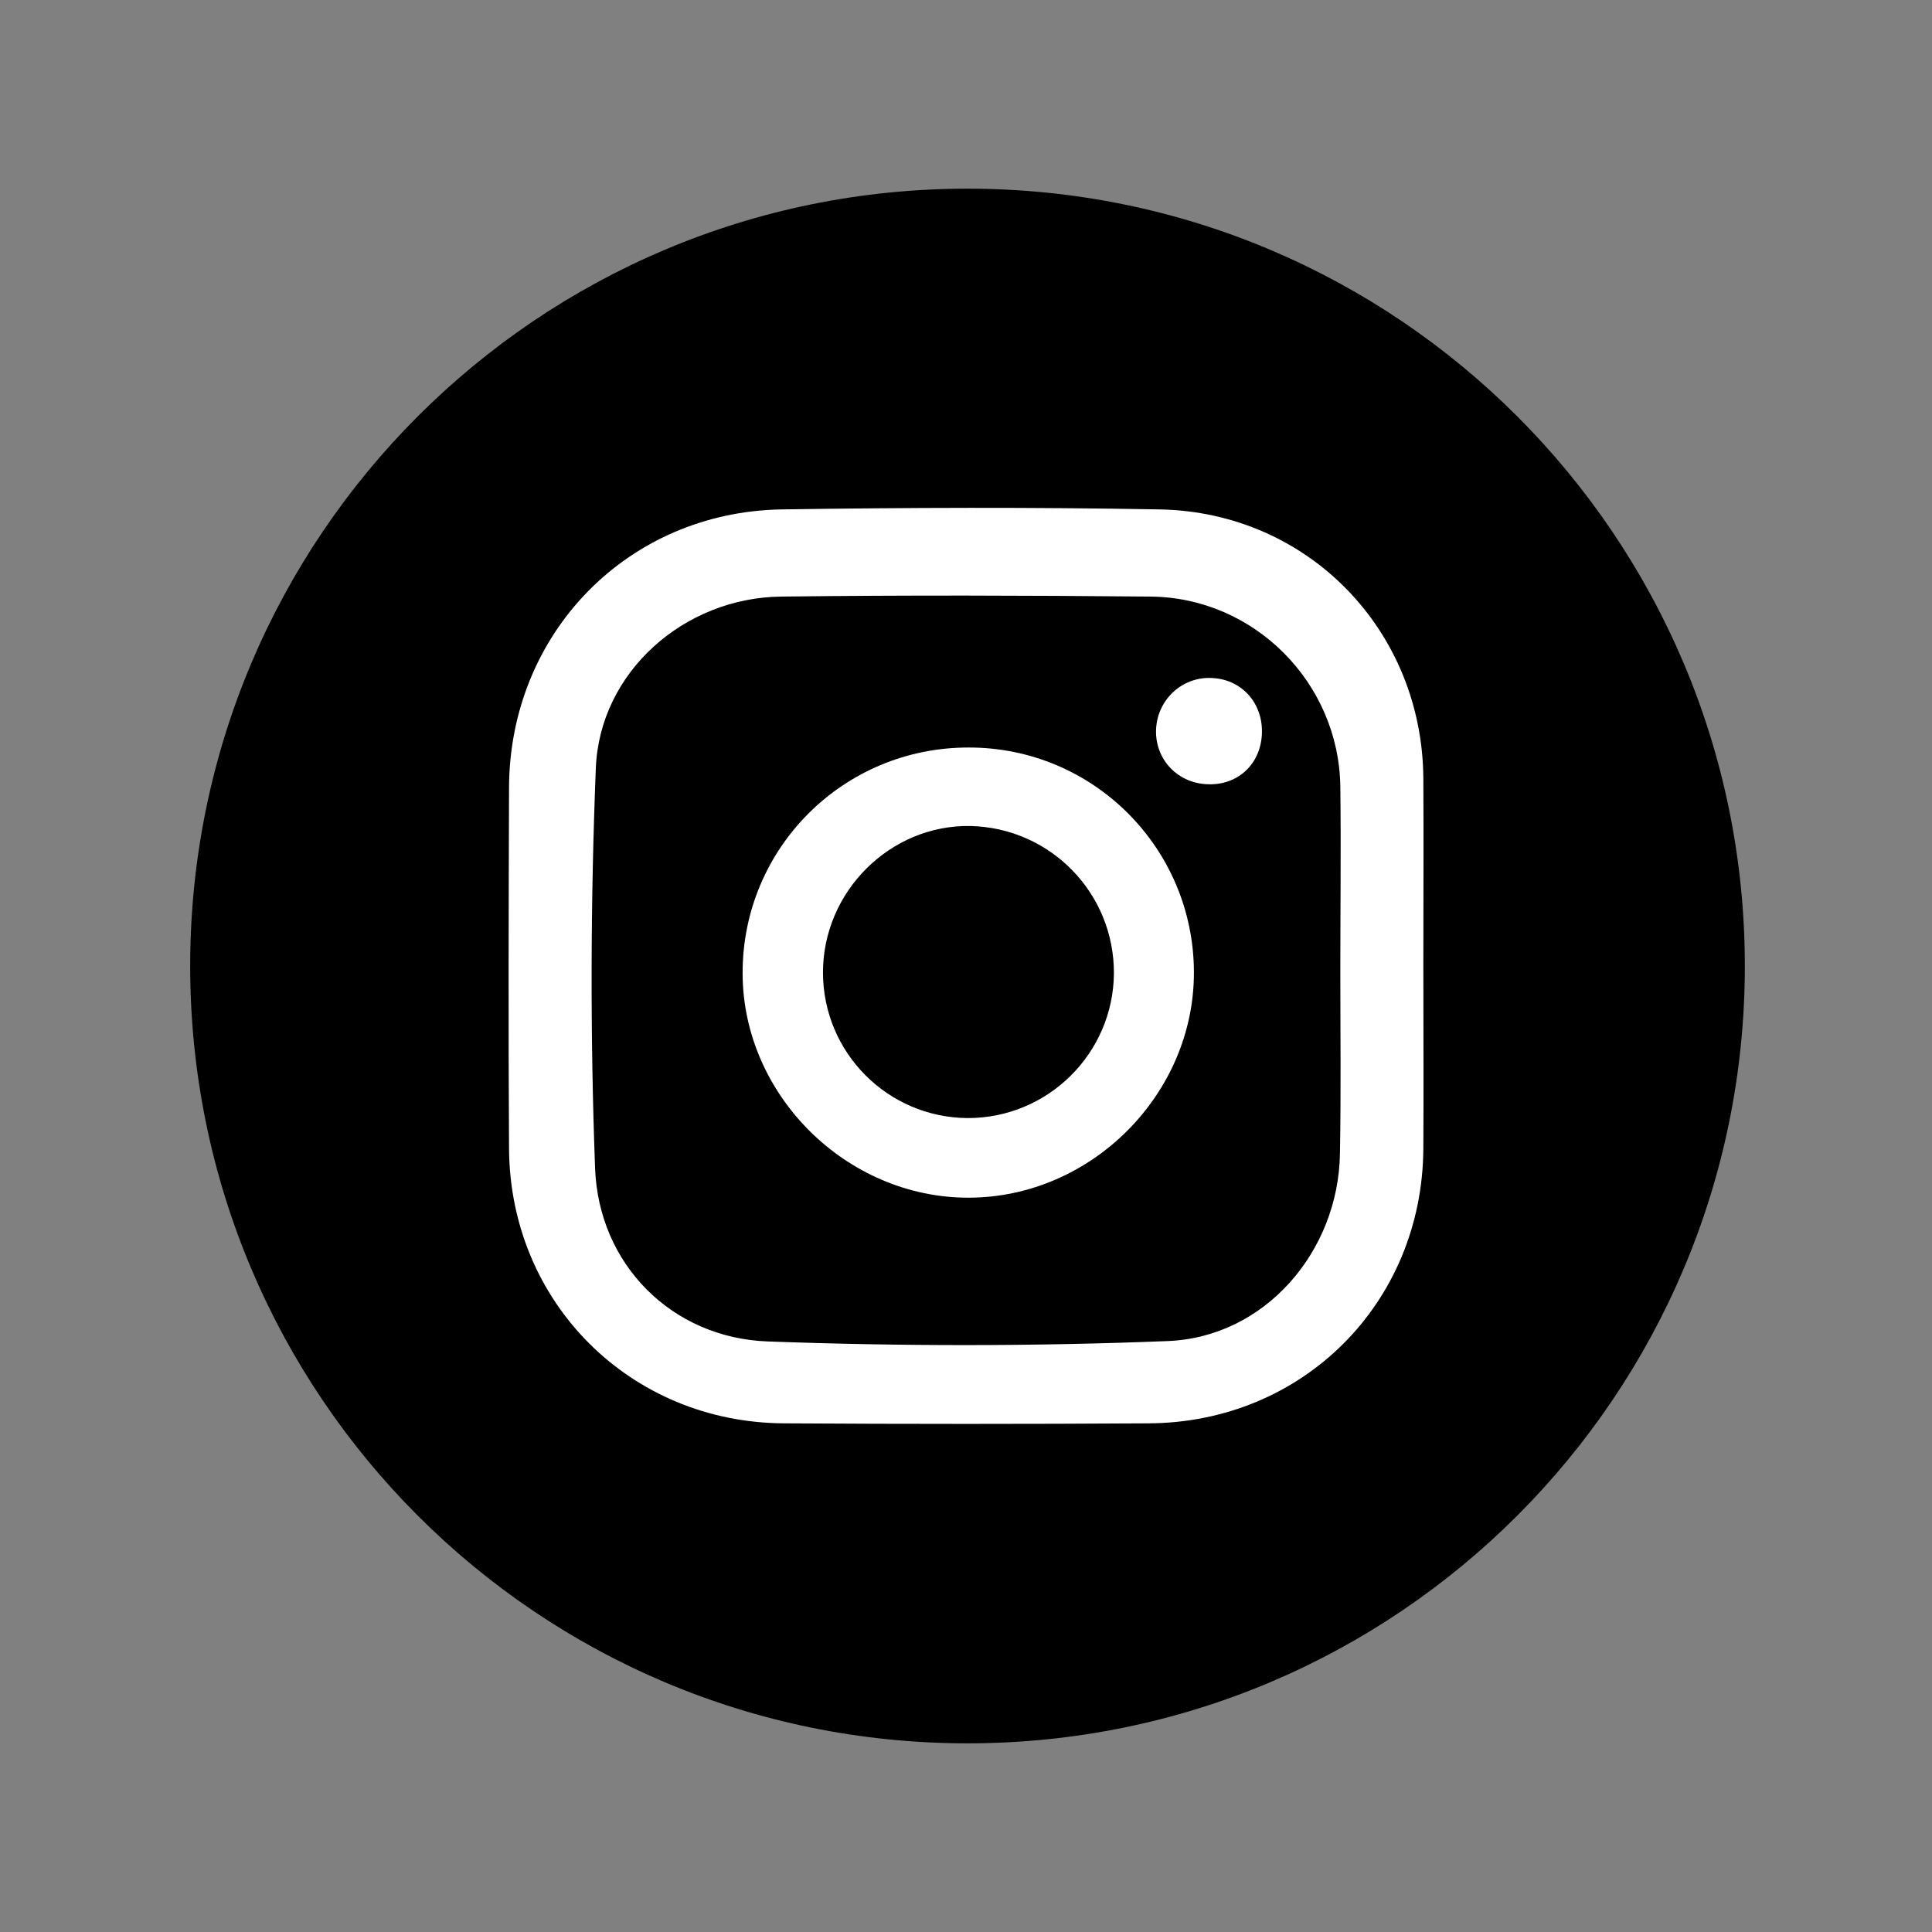
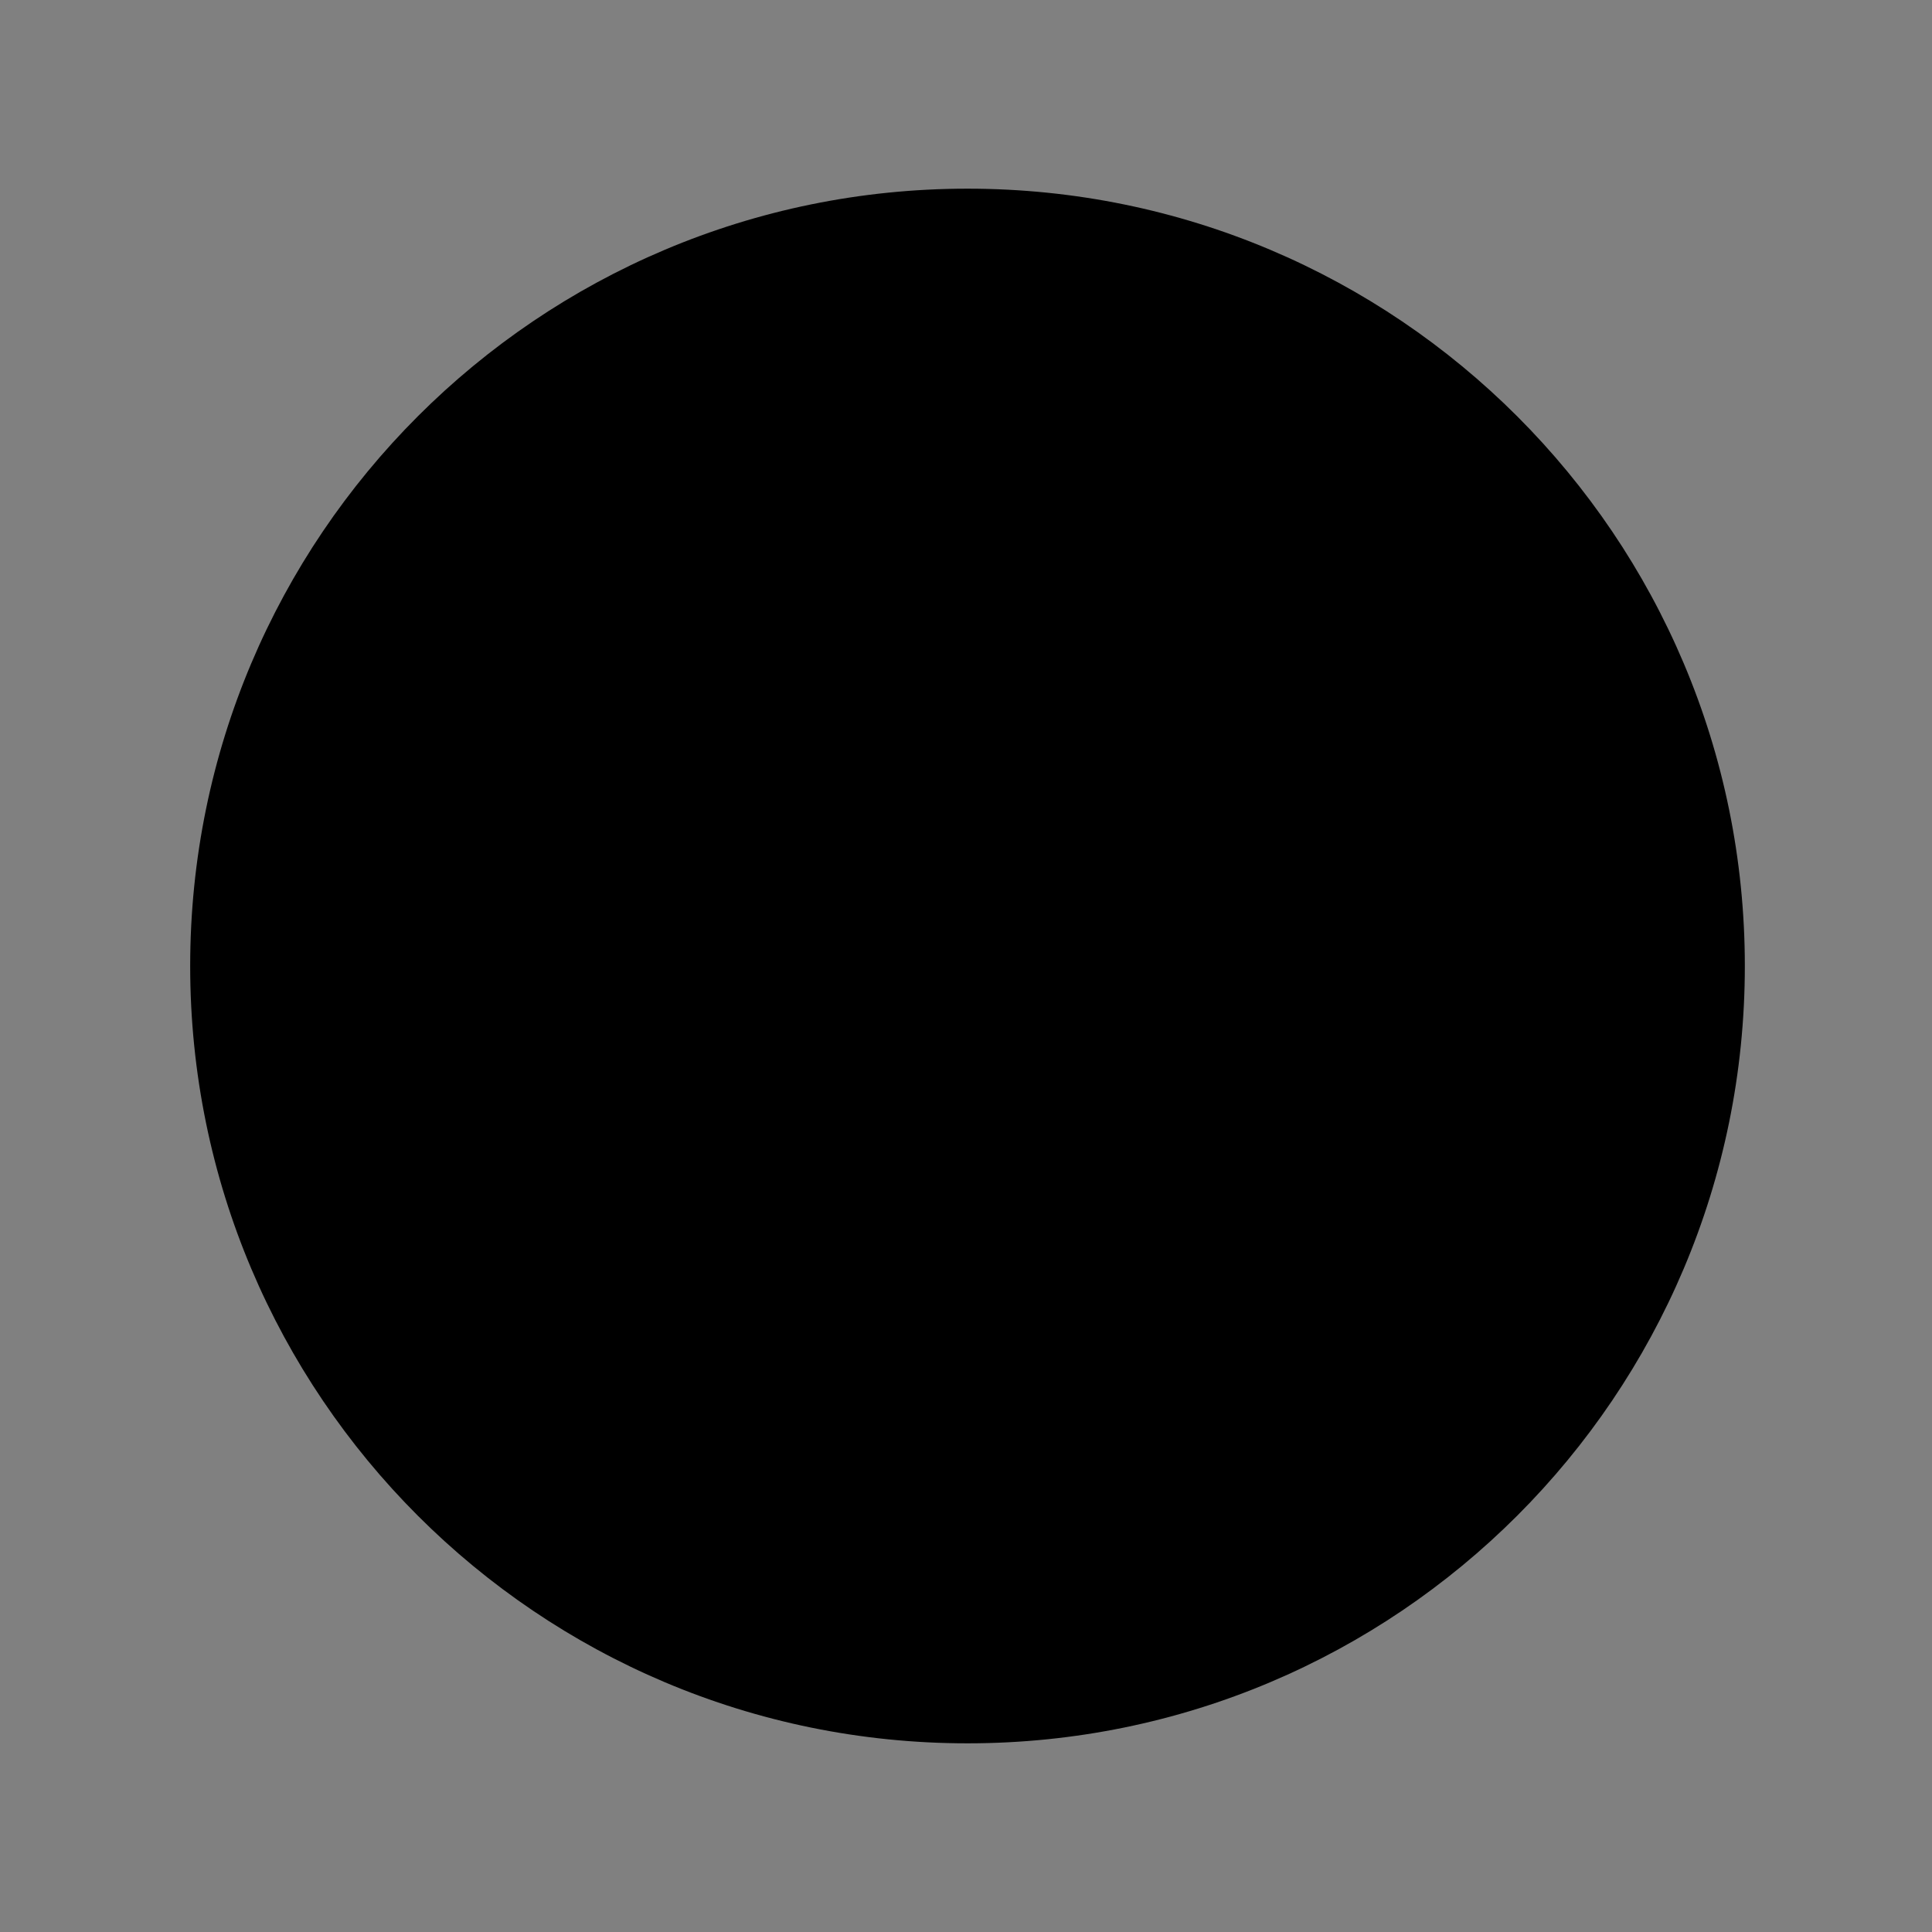
<svg xmlns="http://www.w3.org/2000/svg" version="1.1" id="Capa_1" x="0px" y="0px" viewBox="0 0 512 512" style="enable-background:new 0 0 512 512;" xml:space="preserve">
  <rect x="0" y="0" width="512" height="512" fill="#808080" stroke="none" />
  <style type="text/css">
	.st0{fill:#FFFFFF;}
</style>
  <path id="behance-circle-icon" d="M462.4,256c0,113.8-92.2,206-206,206s-206-92.2-206-206s92.2-206,206-206S462.4,142.2,462.4,256z" />
  <g>
-     <path class="st0" d="M377.2,255.5c0,16.3,0.1,32.7,0,49c-0.3,40.8-31.9,72.5-72.8,72.7c-32.2,0.2-64.4,0.2-96.6,0   c-40.8-0.2-72.6-32-72.9-72.7c-0.2-32-0.1-63.9,0-95.9c0.2-40.8,31.4-72.9,72.2-73.6c33.4-0.5,66.8-0.6,100.2,0   c39.4,0.7,69.7,32.1,69.9,71.4C377.3,222.8,377.2,239.2,377.2,255.5z M355.2,257.4c0-16.3,0.2-32.7,0-49   c-0.4-27.4-22.7-50-50.2-50.3c-32.7-0.3-65.3-0.4-98,0c-25.7,0.3-48.1,20-49.1,45.5c-1.4,35.2-1.5,70.6-0.2,105.9   c0.9,25.6,20.4,45.1,45.8,46c35.3,1.3,70.6,1.3,105.9-0.1c25.8-1,45.3-23.7,45.7-49.7C355.4,289.6,355.2,273.5,355.2,257.4z" />
-     <path class="st0" d="M256.8,198.1c32.9,0,59.5,26.6,59.6,59.5c0.1,32.3-27.1,59.7-59.6,59.8c-32.4,0.1-59.9-27.1-60-59.4   C196.7,224.8,223.5,198,256.8,198.1z M295.2,258c0.1-21.3-16.8-38.6-38-39.1c-21.2-0.4-39.1,17.3-39.1,38.8   c0,21.3,17.2,38.5,38.4,38.6C277.7,296.3,295,279.2,295.2,258z" />
-     <path class="st0" d="M334.4,194.8c-0.5,8.1-6.8,13.6-14.9,13c-7.9-0.5-13.7-7.1-13.1-15c0.6-7.8,7.3-13.7,15.1-13.1   C329.4,180.2,334.9,186.7,334.4,194.8z" />
-   </g>
+     </g>
</svg>